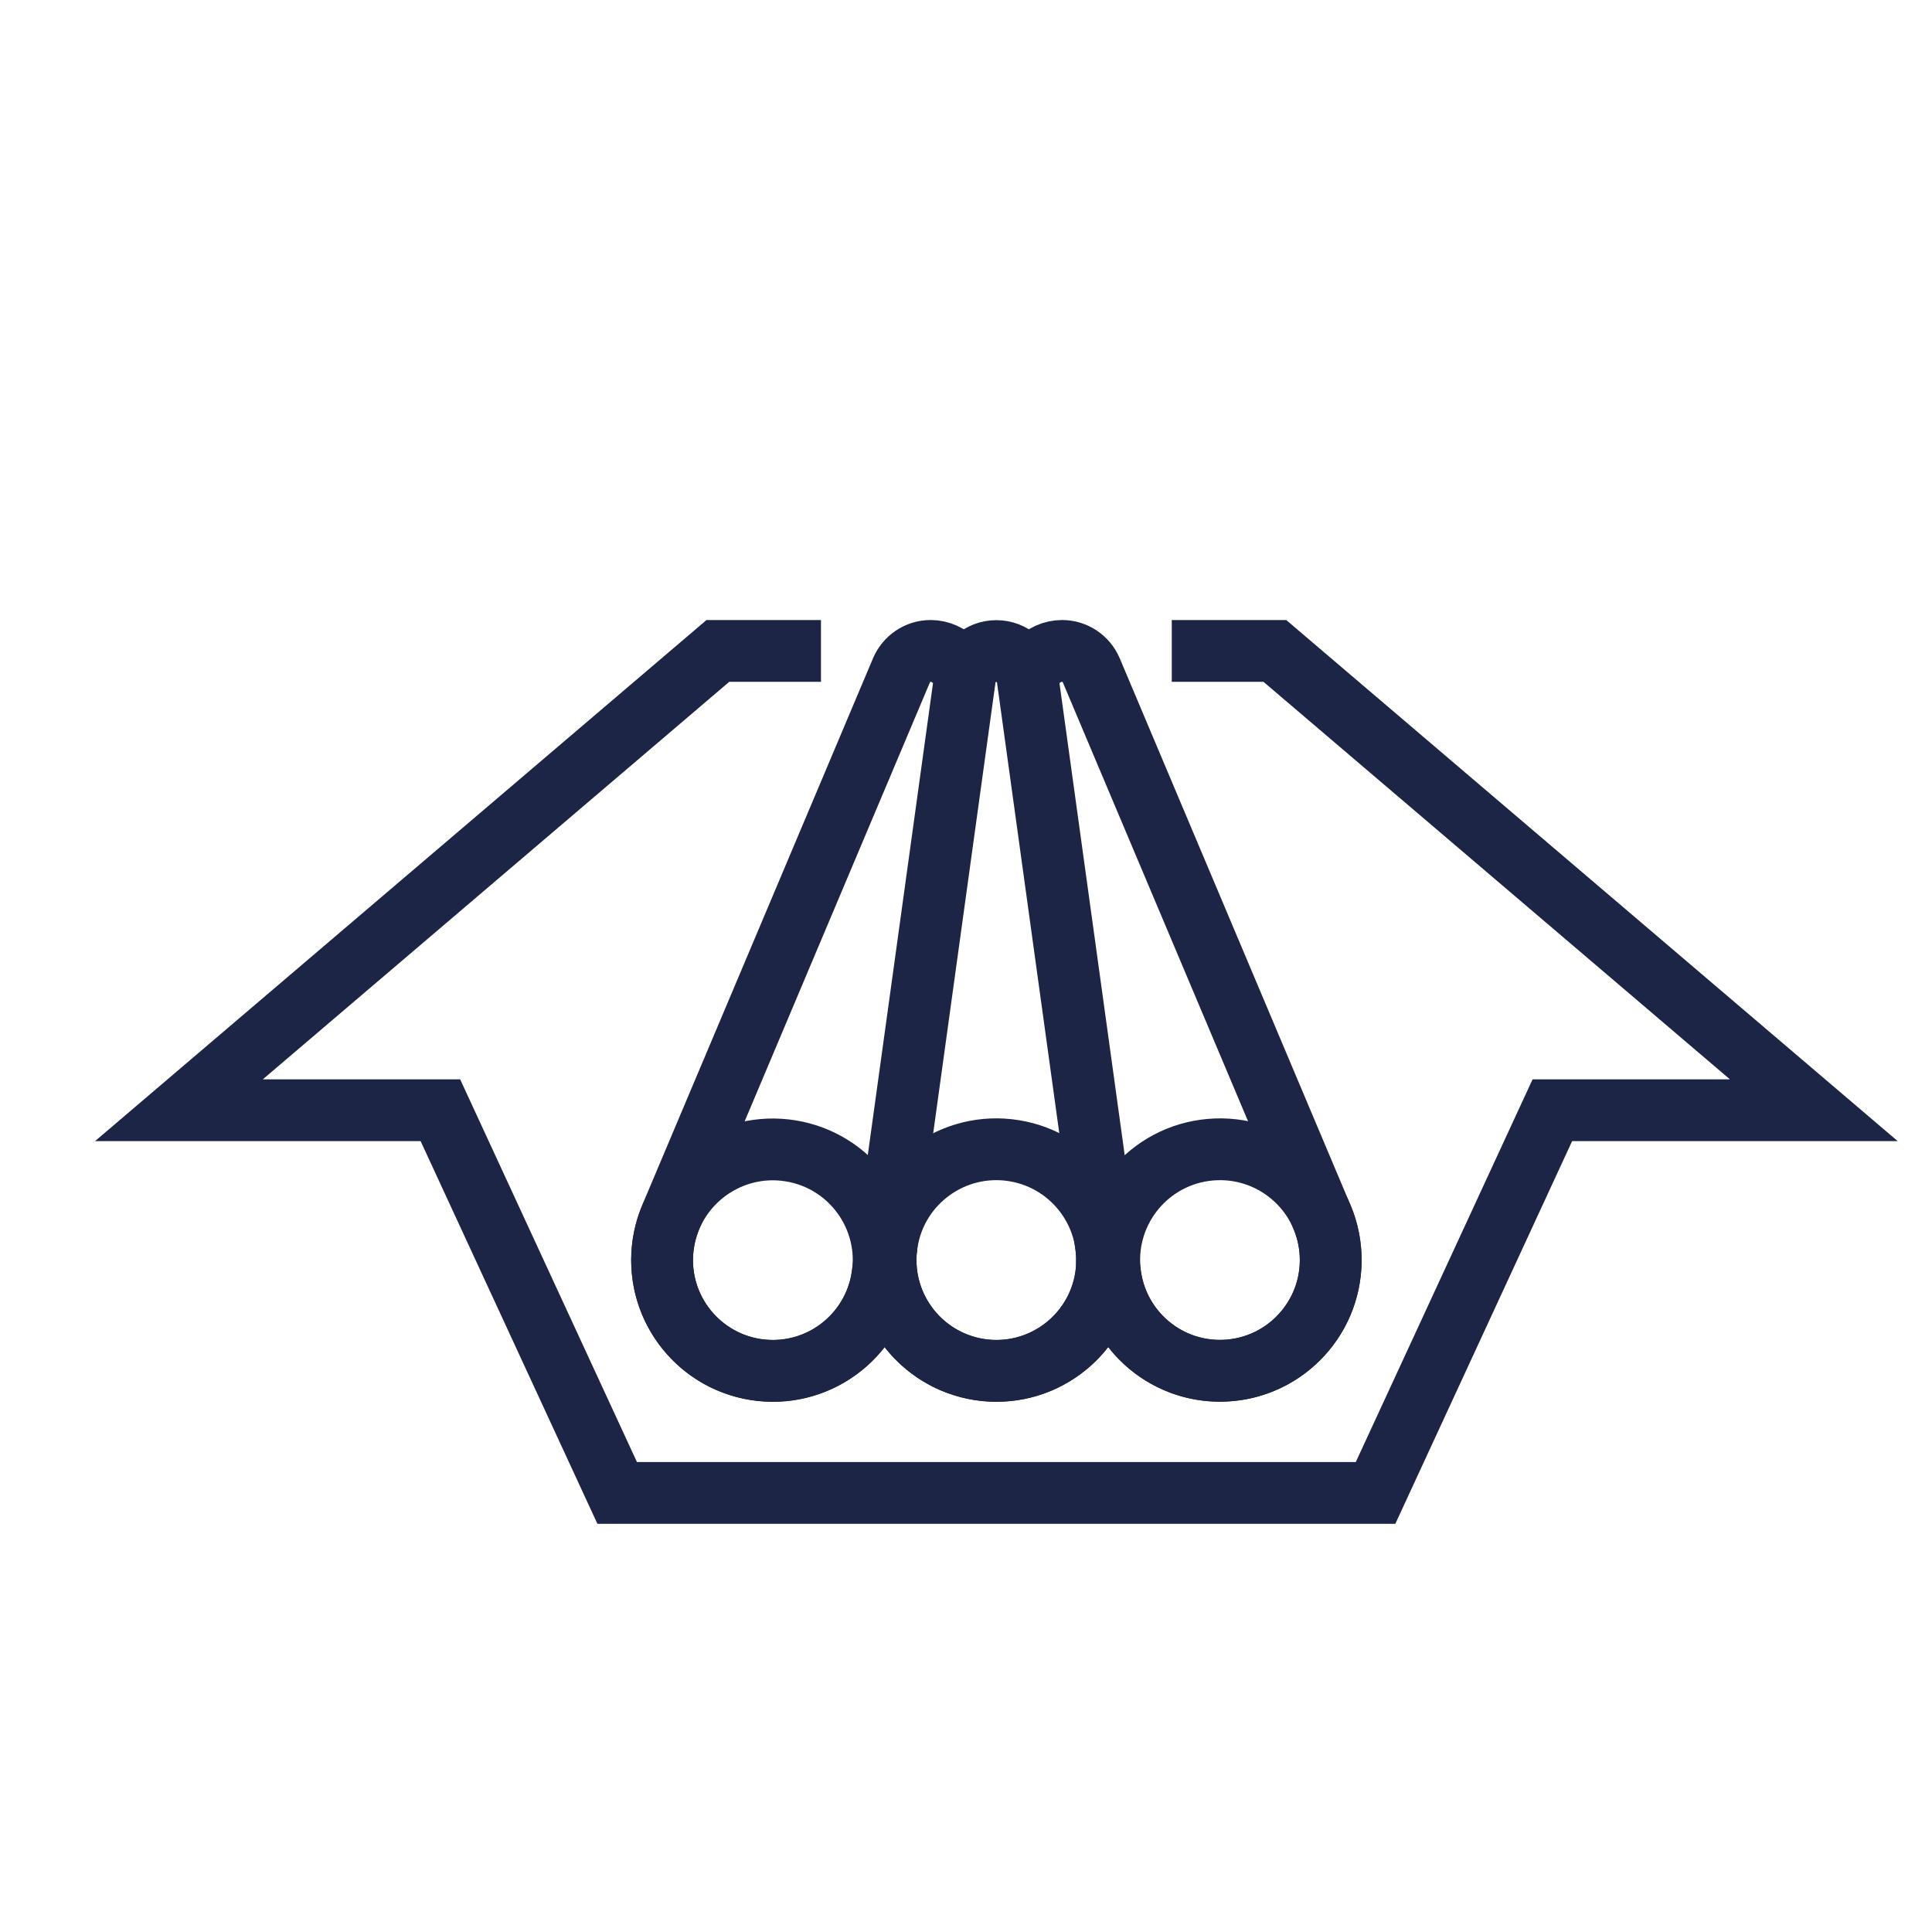
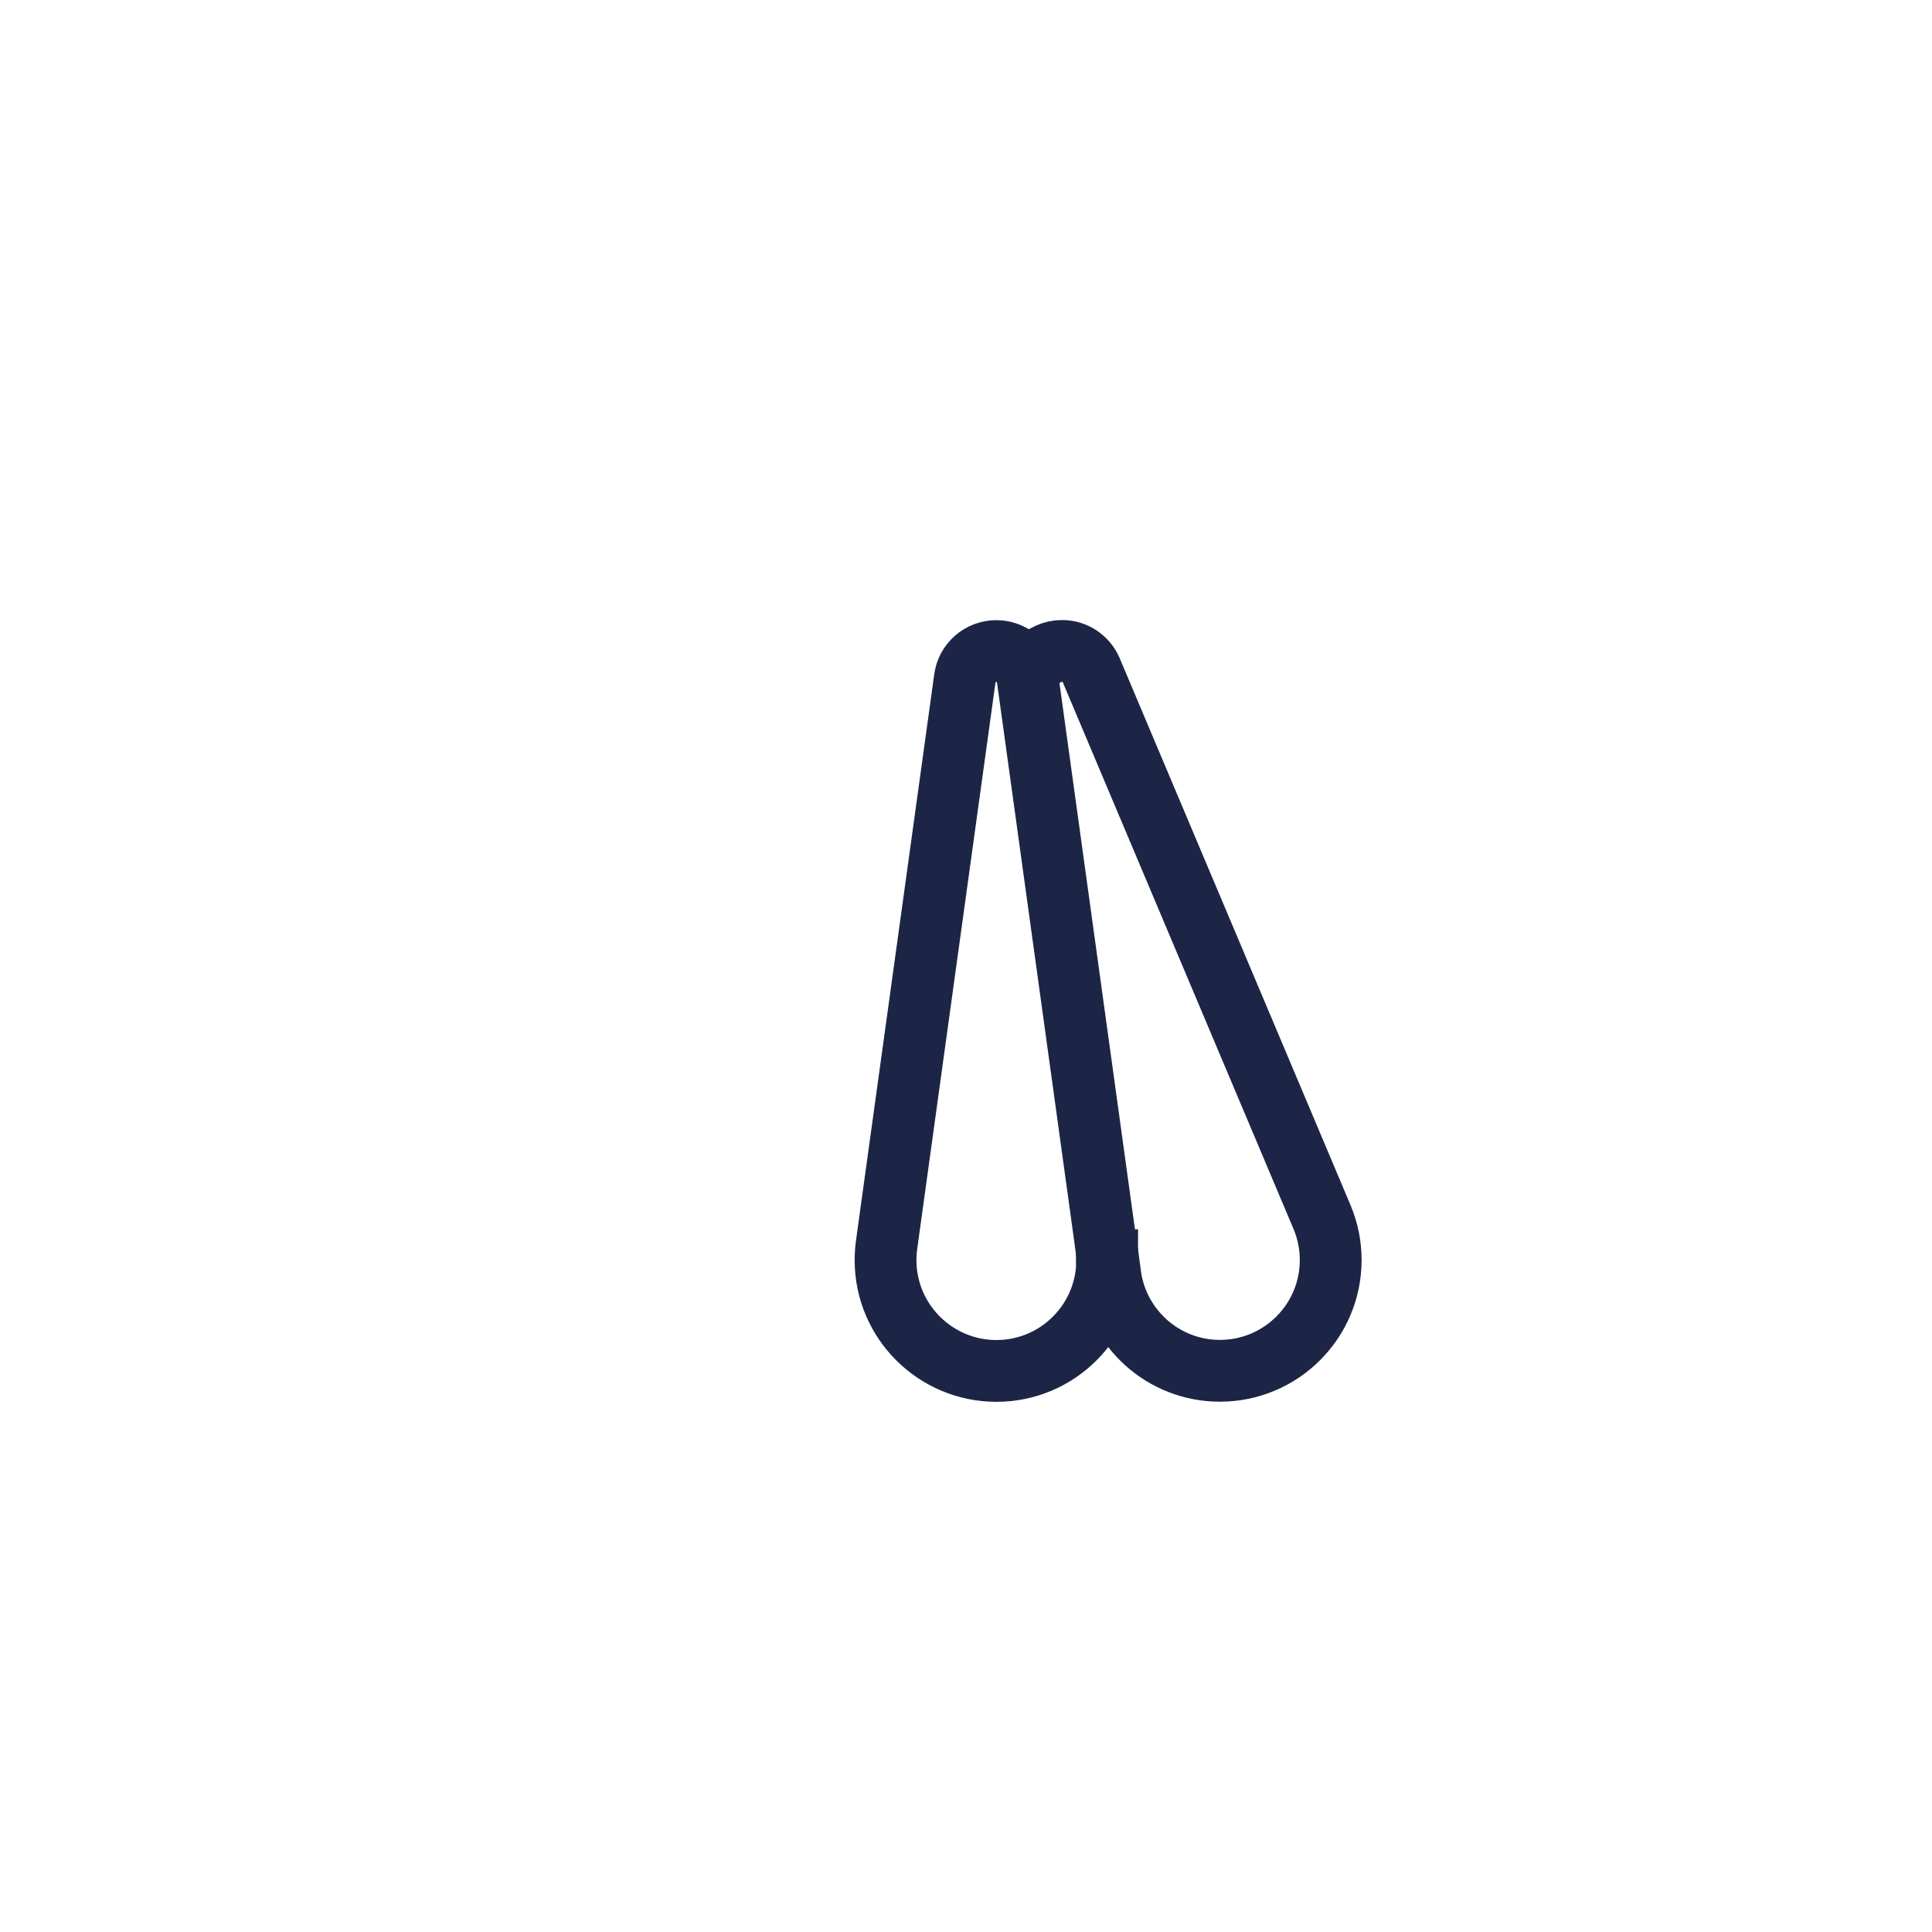
<svg xmlns="http://www.w3.org/2000/svg" id="iconen" viewBox="0 0 146 146">
  <defs>
    <style>
      .cls-1 {
        fill: none;
        stroke: #1c2545;
        stroke-miterlimit: 10;
        stroke-width: 4.67px;
      }
    </style>
  </defs>
-   <polyline class="cls-1" points="88.55 49.19 96.34 49.19 137.07 83.9 117.31 83.9 103.95 112.82 46.64 112.82 33.28 83.9 13.52 83.9 54.25 49.19 62.04 49.19" />
  <path class="cls-1" d="m83.67,95.23c0,4.62-3.75,8.37-8.37,8.37s-8.38-3.75-8.38-8.37c0-.43.03-.83.09-1.24l.02-.15,5.88-42.55c.15-1.18,1.16-2.09,2.38-2.09s2.22.91,2.37,2.09l5.88,42.55.02.15c.06.4.09.81.09,1.24Z" />
-   <path class="cls-1" d="m72.83,51.89c.18-1.43-1.06-2.7-2.5-2.7-.99,0-1.83.6-2.2,1.45l-17.46,41.37c-.41.99-.64,2.07-.64,3.21,0,4.62,3.75,8.37,8.37,8.37,4.3,0,7.83-3.24,8.31-7.41l.29-2.11" />
  <path class="cls-1" d="m77.76,51.89c-.18-1.43,1.05-2.7,2.5-2.7.99,0,1.83.6,2.2,1.45l17.46,41.37c.41.99.64,2.07.64,3.21,0,4.62-3.75,8.37-8.37,8.37-4.3,0-7.83-3.24-8.31-7.41l-.28-2.1" />
-   <circle class="cls-1" cx="75.3" cy="95.22" r="8.37" transform="translate(-30.76 154.29) rotate(-80.78)" />
-   <circle class="cls-1" cx="58.4" cy="95.22" r="8.37" transform="translate(-44.94 137.62) rotate(-80.78)" />
-   <circle class="cls-1" cx="92.19" cy="95.22" r="8.37" transform="translate(-7.87 8.31) rotate(-4.95)" />
</svg>